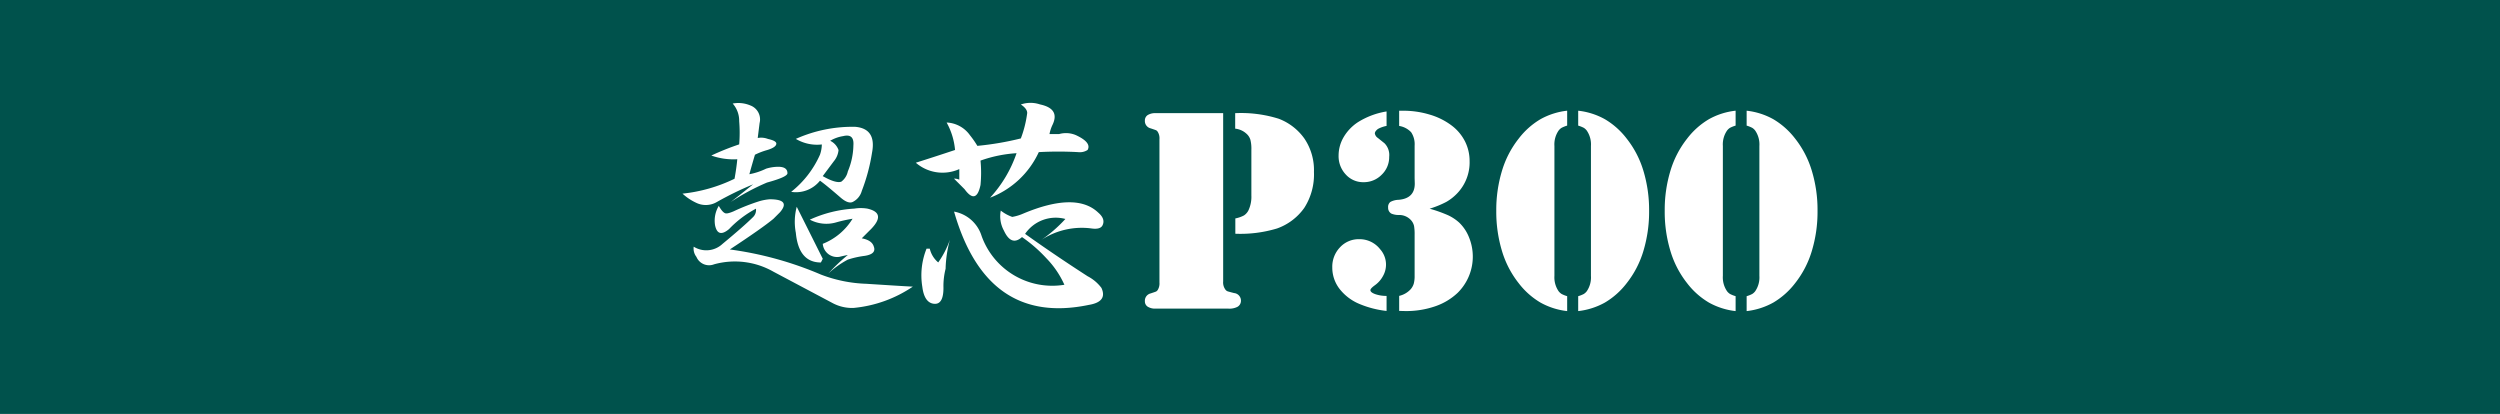
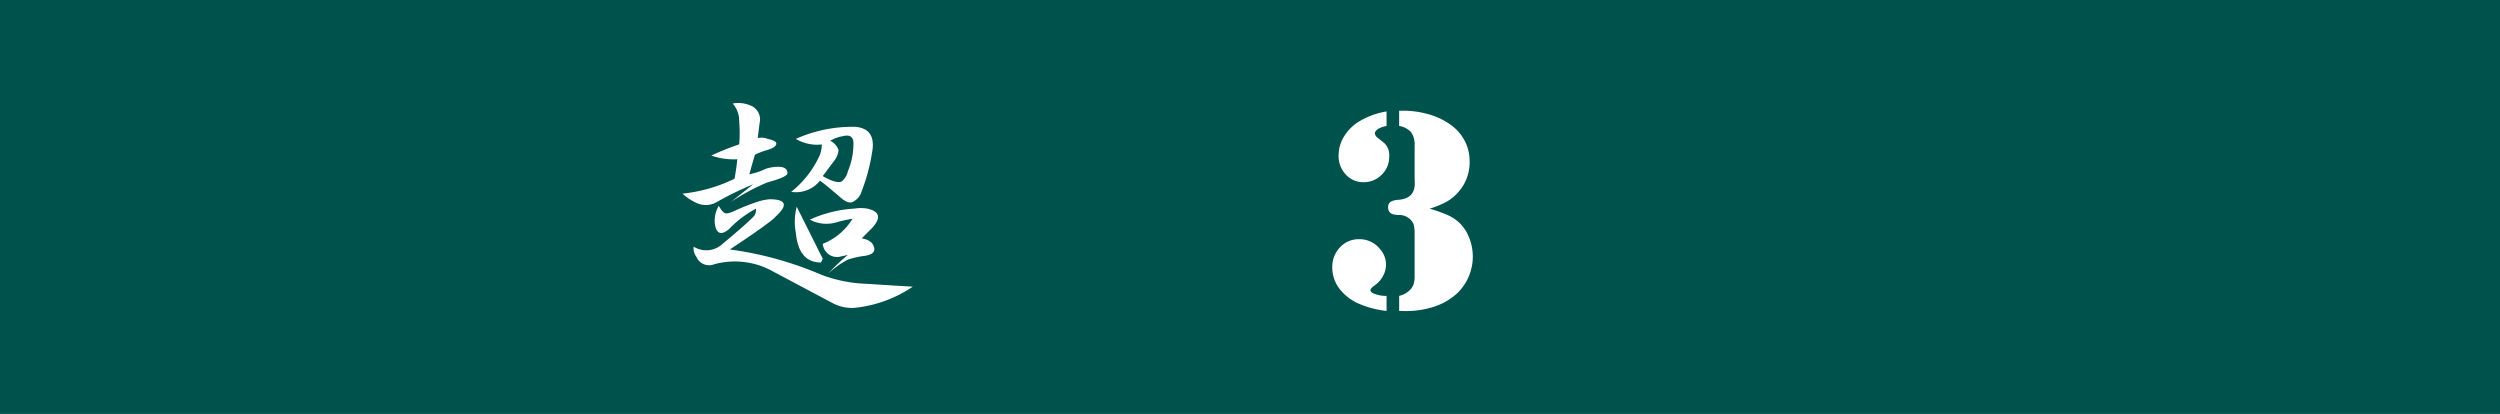
<svg xmlns="http://www.w3.org/2000/svg" width="151" height="25" viewBox="0 0 151 25">
  <defs>
    <style> .cls-1 { fill: #00524c; } .cls-2 { fill: #fff; } </style>
  </defs>
  <g id="レイヤー_2" data-name="レイヤー 2">
    <rect class="cls-1" width="151" height="25" />
    <g>
      <g>
-         <path class="cls-2" d="M73.879,6.835V17a.723.723,0,0,0,.13.484.309.309,0,0,0,.129.108c.04.015.173.051.4.109a.459.459,0,0,1,.415.475.414.414,0,0,1-.225.364,1.066,1.066,0,0,1-.545.1H69.8a.836.836,0,0,1-.48-.117.383.383,0,0,1-.169-.333.454.454,0,0,1,.346-.467c.191-.064.3-.1.334-.117a.274.274,0,0,0,.1-.1.742.742,0,0,0,.1-.441V8.409a.742.742,0,0,0-.1-.441.282.282,0,0,0-.1-.1c-.033-.014-.143-.053-.334-.116a.454.454,0,0,1-.346-.468.383.383,0,0,1,.169-.333.845.845,0,0,1,.48-.116h4.075Zm.735,7.283v-.925a1.839,1.839,0,0,0,.523-.182.8.8,0,0,0,.264-.294,1.925,1.925,0,0,0,.182-.908V9.041a2.209,2.209,0,0,0-.061-.606.808.808,0,0,0-.242-.364,1.181,1.181,0,0,0-.675-.3V6.835a7.6,7.6,0,0,1,2.63.337,3.37,3.37,0,0,1,1.548,1.194,3.4,3.4,0,0,1,.58,2.015,3.741,3.741,0,0,1-.588,2.18A3.41,3.41,0,0,1,77.131,13.8,7.64,7.64,0,0,1,74.614,14.118Z" />
        <path class="cls-2" d="M83.749,17.873v.908a5.879,5.879,0,0,1-1.643-.424,2.959,2.959,0,0,1-1.207-.921,2.105,2.105,0,0,1-.429-1.285,1.689,1.689,0,0,1,.468-1.215,1.536,1.536,0,0,1,1.159-.489,1.572,1.572,0,0,1,1.263.606,1.394,1.394,0,0,1,.173,1.618,1.616,1.616,0,0,1-.484.553c-.185.133-.277.234-.277.3,0,.092.1.173.294.242A2.052,2.052,0,0,0,83.749,17.873Zm0-11.142v.874a1.791,1.791,0,0,0-.484.164.484.484,0,0,0-.16.138.261.261,0,0,0-.065.147.408.408,0,0,0,.181.277l.4.32a1.01,1.01,0,0,1,.286.822,1.466,1.466,0,0,1-.454,1.081,1.5,1.5,0,0,1-1.094.45,1.406,1.406,0,0,1-1.073-.463A1.61,1.61,0,0,1,80.851,9.4a2.2,2.2,0,0,1,.307-1.12,2.733,2.733,0,0,1,.861-.9A4.647,4.647,0,0,1,83.749,6.731Zm2.6,5.874a8.257,8.257,0,0,1,1.125.4,2.722,2.722,0,0,1,.657.436,2.517,2.517,0,0,1,.6.9,3.075,3.075,0,0,1-.691,3.348,3.715,3.715,0,0,1-1.372.817,5.363,5.363,0,0,1-1.777.282l-.381-.009v-.908a1.355,1.355,0,0,0,.7-.407.933.933,0,0,0,.182-.333,1.757,1.757,0,0,0,.051-.471V14.179a2.874,2.874,0,0,0-.034-.528.786.786,0,0,0-.156-.32.959.959,0,0,0-.761-.346,1.1,1.1,0,0,1-.459-.086.4.4,0,0,1-.19-.364.386.386,0,0,1,.134-.337,1.115,1.115,0,0,1,.506-.13q.969-.086.969-.978l-.009-.336V8.8a1.305,1.305,0,0,0-.207-.809,1.262,1.262,0,0,0-.727-.384V6.688h.242a5.478,5.478,0,0,1,1.6.233,4.119,4.119,0,0,1,1.314.649,2.768,2.768,0,0,1,.818.964,2.634,2.634,0,0,1,.281,1.2,2.7,2.7,0,0,1-.735,1.929,2.858,2.858,0,0,1-.679.536A5.86,5.86,0,0,1,86.353,12.605Z" />
-         <path class="cls-2" d="M94.657,18.79a4.287,4.287,0,0,1-1.613-.515,4.6,4.6,0,0,1-1.31-1.164,5.82,5.82,0,0,1-1.013-1.946,8.194,8.194,0,0,1-.346-2.431,8.162,8.162,0,0,1,.346-2.422,5.829,5.829,0,0,1,1.013-1.946A4.6,4.6,0,0,1,93.044,7.2a4.269,4.269,0,0,1,1.613-.514v.9a1.928,1.928,0,0,0-.337.134.677.677,0,0,0-.182.169,1.476,1.476,0,0,0-.251.926v7.846a1.478,1.478,0,0,0,.251.926.688.688,0,0,0,.182.168,1.85,1.85,0,0,0,.337.134Zm.666,0v-.9a1.837,1.837,0,0,0,.338-.134.688.688,0,0,0,.182-.168,1.478,1.478,0,0,0,.25-.926V8.816a1.476,1.476,0,0,0-.25-.926.677.677,0,0,0-.182-.169,1.913,1.913,0,0,0-.338-.134v-.9a4.268,4.268,0,0,1,1.614.514,4.6,4.6,0,0,1,1.31,1.164,5.829,5.829,0,0,1,1.013,1.946,8.162,8.162,0,0,1,.346,2.422,8.194,8.194,0,0,1-.346,2.431,5.82,5.82,0,0,1-1.013,1.946,4.6,4.6,0,0,1-1.31,1.164A4.286,4.286,0,0,1,95.323,18.79Z" />
-         <path class="cls-2" d="M104.831,18.79a4.276,4.276,0,0,1-1.613-.515,4.594,4.594,0,0,1-1.311-1.164,5.818,5.818,0,0,1-1.012-1.946,8.162,8.162,0,0,1-.346-2.431,8.13,8.13,0,0,1,.346-2.422,5.827,5.827,0,0,1,1.012-1.946A4.594,4.594,0,0,1,103.218,7.2a4.257,4.257,0,0,1,1.613-.514v.9a1.913,1.913,0,0,0-.338.134.66.66,0,0,0-.181.169,1.47,1.47,0,0,0-.251.926v7.846a1.472,1.472,0,0,0,.251.926.67.67,0,0,0,.181.168,1.837,1.837,0,0,0,.338.134Zm.666,0v-.9a1.82,1.82,0,0,0,.337-.134.673.673,0,0,0,.182-.168,1.478,1.478,0,0,0,.251-.926V8.816a1.476,1.476,0,0,0-.251-.926.662.662,0,0,0-.182-.169,1.894,1.894,0,0,0-.337-.134v-.9a4.269,4.269,0,0,1,1.613.514,4.62,4.62,0,0,1,1.311,1.164,5.846,5.846,0,0,1,1.012,1.946,8.13,8.13,0,0,1,.346,2.422,8.162,8.162,0,0,1-.346,2.431,5.836,5.836,0,0,1-1.012,1.946,4.62,4.62,0,0,1-1.311,1.164A4.287,4.287,0,0,1,105.5,18.79Z" />
      </g>
      <g>
-         <path class="cls-2" d="M62.813,6.306c.81.171,1.066.575.767,1.218a2.272,2.272,0,0,0-.191.575h.576a1.53,1.53,0,0,1,1.024.065q.961.448.7.895a.868.868,0,0,1-.577.129,21.765,21.765,0,0,0-2.369,0A5.332,5.332,0,0,1,59.8,11.942a7.562,7.562,0,0,0,1.6-2.689,7.95,7.95,0,0,0-2.177.447,7.724,7.724,0,0,1,0,1.474q-.258,1.217-.962.256c-.213-.215-.428-.427-.64-.64a.717.717,0,0,1,.321.064v-.641a2.469,2.469,0,0,1-2.627-.384q1.218-.386,2.37-.77A4.167,4.167,0,0,0,57.176,7.4a1.822,1.822,0,0,1,1.41.769,5.633,5.633,0,0,1,.447.641,17.767,17.767,0,0,0,2.626-.449,6.708,6.708,0,0,0,.384-1.536c0-.171-.127-.343-.384-.514A1.782,1.782,0,0,1,62.813,6.306Zm-5.445,8.2a7.309,7.309,0,0,0-.254,1.729,4.231,4.231,0,0,0-.129,1.152q0,1.026-.577.961c-.384-.042-.62-.384-.7-1.025a4.305,4.305,0,0,1,.256-2.305h.194a1.536,1.536,0,0,0,.511.833A5.6,5.6,0,0,0,57.368,14.5ZM61.147,13.1a2.825,2.825,0,0,0,.641-.193q3.2-1.345,4.546-.065c.3.258.384.513.257.77-.086.17-.3.234-.641.19a4.439,4.439,0,0,0-3.075.706,8.532,8.532,0,0,0,1.474-1.282,2.238,2.238,0,0,0-2.433.9q1.794,1.28,3.778,2.56a2.459,2.459,0,0,1,.834.705c.254.556,0,.9-.769,1.026q-6.15,1.278-8.134-5.636a2.14,2.14,0,0,1,1.664,1.472,4.534,4.534,0,0,0,5,2.947,5.525,5.525,0,0,0-1.088-1.6,8.688,8.688,0,0,0-1.473-1.281q-.642.578-1.089-.385a1.787,1.787,0,0,1-.192-1.214,2.423,2.423,0,0,0,.7.384" />
        <path class="cls-2" d="M45.319,6.368a.9.9,0,0,1,.56,1.067c-.037.3-.075.6-.112.9a1.12,1.12,0,0,1,.616.057c.337.074.507.168.507.281q0,.224-.563.393a4.167,4.167,0,0,0-.728.28c-.111.374-.225.765-.337,1.177a3.969,3.969,0,0,0,1.01-.335A2.58,2.58,0,0,1,47,10.073c.374,0,.562.129.562.391,0,.15-.411.337-1.236.562A13.583,13.583,0,0,0,44.14,12.2q.784-.615,1.348-1.066A19.6,19.6,0,0,0,43.3,12.2a1.319,1.319,0,0,1-1.234.056,3.239,3.239,0,0,1-.843-.56,9.4,9.4,0,0,0,3.143-.9c.075-.41.13-.8.167-1.178a3.984,3.984,0,0,1-1.57-.224,15.974,15.974,0,0,1,1.684-.674,8.6,8.6,0,0,0,0-1.4,1.565,1.565,0,0,0-.393-1.066A1.851,1.851,0,0,1,45.319,6.368ZM43.8,12.878q.113.055.505-.112a12.578,12.578,0,0,1,1.571-.617,3.1,3.1,0,0,1,.617-.113q1.293,0,.618.785c-.15.151-.281.281-.394.394q-.672.559-2.636,1.852a21.08,21.08,0,0,1,5.5,1.516,8.367,8.367,0,0,0,2.75.558q2.637.171,2.806.17A7.645,7.645,0,0,1,51.547,18.6a2.5,2.5,0,0,1-1.234-.281L46.72,16.413a4.7,4.7,0,0,0-3.591-.448.829.829,0,0,1-1.065-.45A.815.815,0,0,1,41.9,14.9a1.433,1.433,0,0,0,1.739-.168q1.29-1.067,1.854-1.628a.6.6,0,0,0,.167-.5,6.377,6.377,0,0,0-1.627,1.234q-.675.561-.842-.224a1.726,1.726,0,0,1,.224-1.18C43.56,12.691,43.691,12.84,43.8,12.878ZM51.658,7.66q1.293.113,1.011,1.571a11.11,11.11,0,0,1-.617,2.3,1.05,1.05,0,0,1-.562.673c-.186.076-.43-.018-.729-.28-.562-.486-.972-.824-1.234-1.011a1.858,1.858,0,0,1-1.741.675,5.912,5.912,0,0,0,1.741-2.245,1.991,1.991,0,0,0,.112-.618,2.512,2.512,0,0,1-1.571-.336A8.371,8.371,0,0,1,51.658,7.66Zm-3.59,6.4a3.553,3.553,0,0,1,.055-1.572q.788,1.571,1.572,3.143l-.113.224Q48.237,15.852,48.068,14.057ZM51.6,12.6a2.441,2.441,0,0,1,.786,0q1.235.279.113,1.346l-.449.449c.411.074.654.244.728.5.114.3-.074.487-.56.56a5.418,5.418,0,0,0-1.01.226,5.529,5.529,0,0,0-1.179.842A10.79,10.79,0,0,1,51.21,15.4q-.28.055-.505.112a.868.868,0,0,1-1.01-.785,3.714,3.714,0,0,0,1.8-1.515,8.669,8.669,0,0,0-1.009.225,2.12,2.12,0,0,1-1.572-.17A7.5,7.5,0,0,1,51.6,12.6Zm-.785-1.628a1.027,1.027,0,0,0,.393-.617,4.238,4.238,0,0,0,.337-1.571c.038-.487-.169-.674-.617-.563a2.228,2.228,0,0,0-.786.282.976.976,0,0,1,.505.562,1.229,1.229,0,0,1-.281.672l-.673.9c.524.3.9.412,1.122.337" />
      </g>
    </g>
  </g>
</svg>